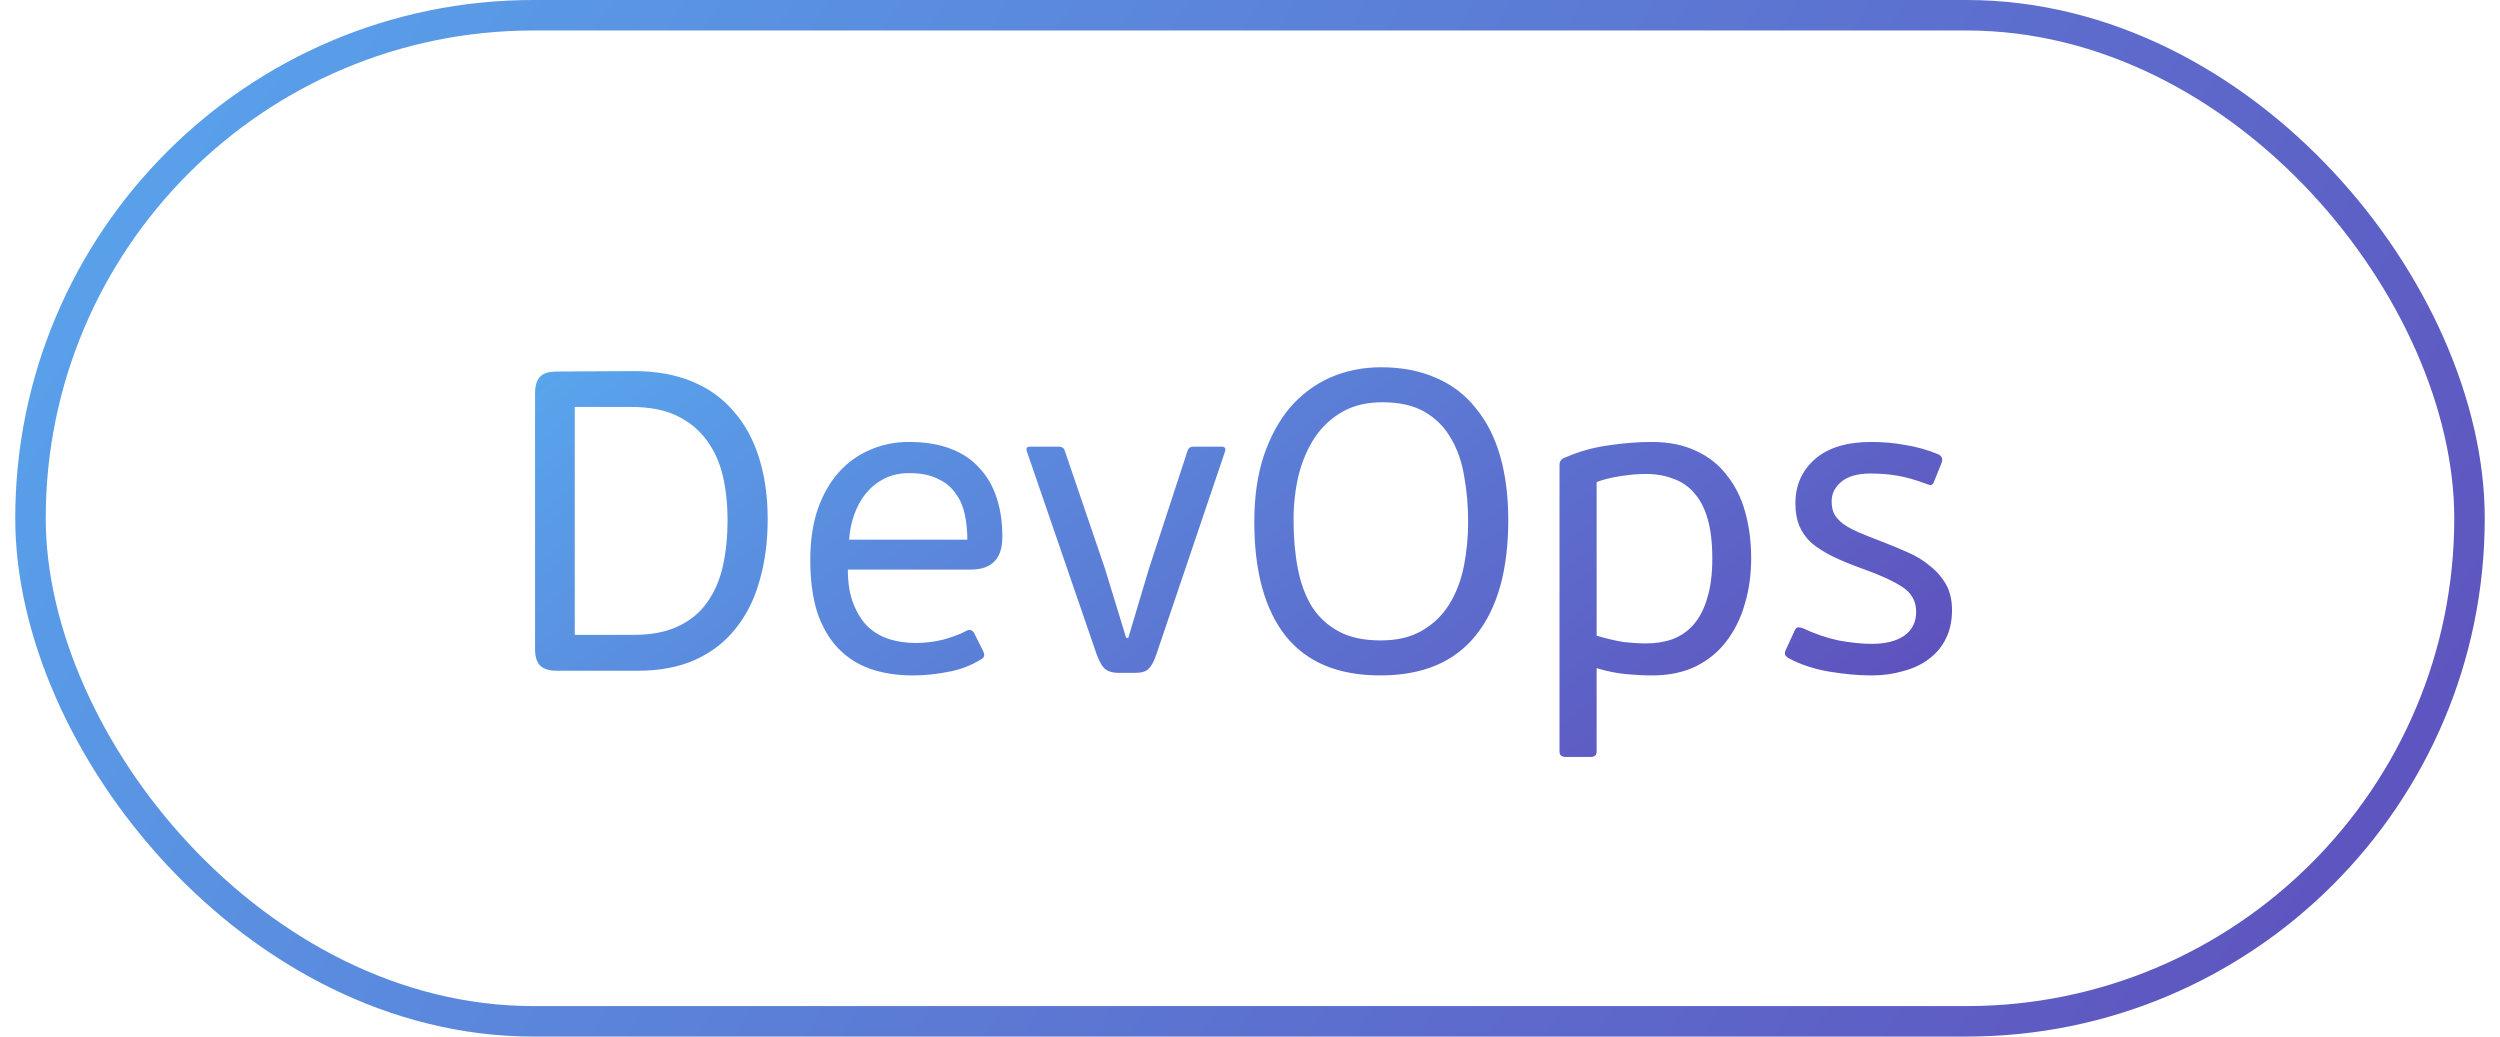
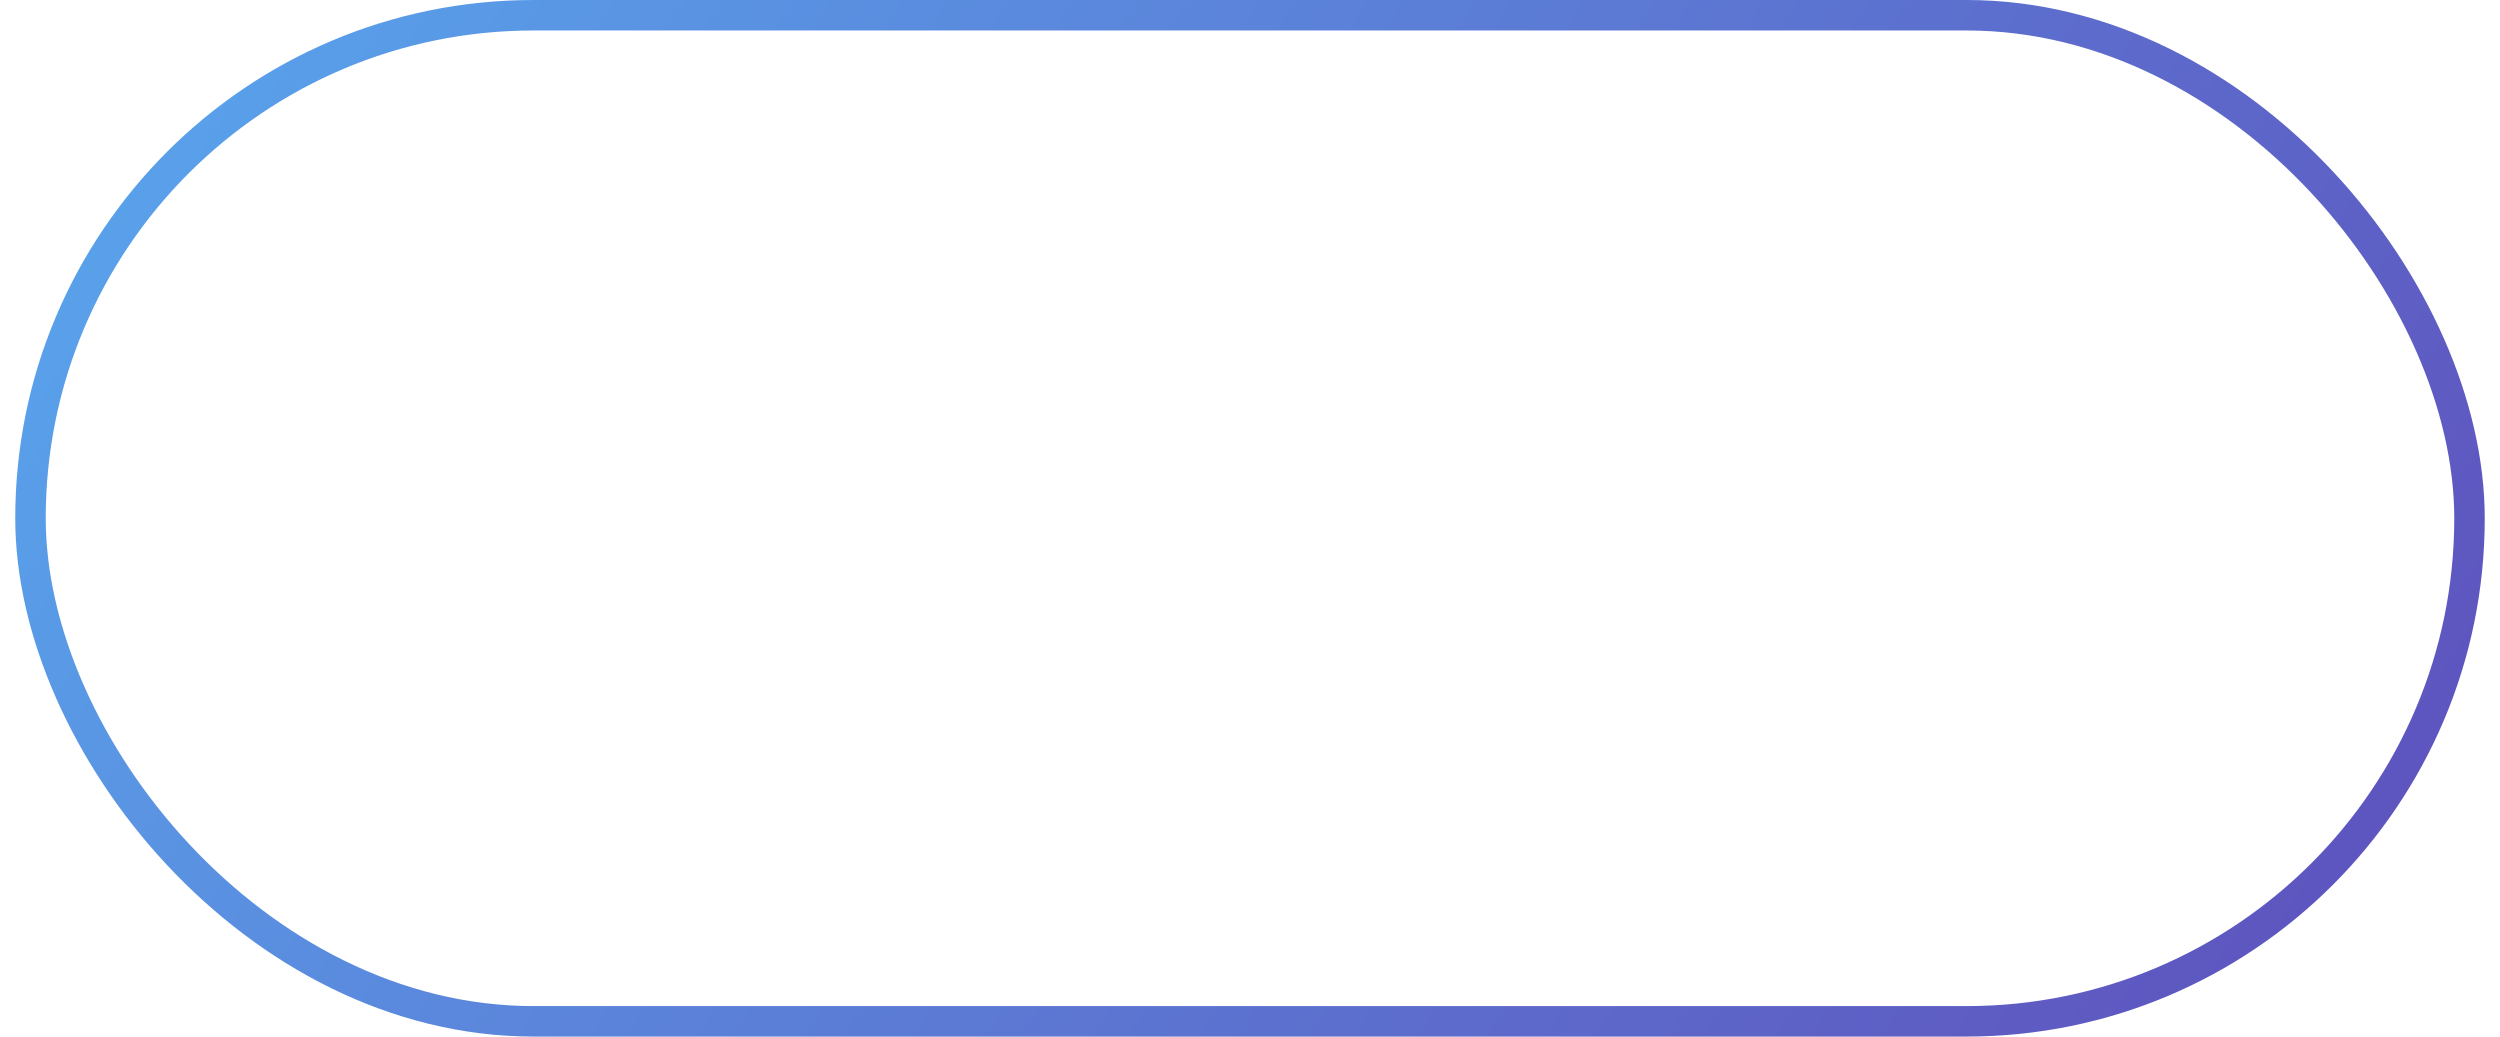
<svg xmlns="http://www.w3.org/2000/svg" width="82" height="34" viewBox="0 0 82 34" fill="none">
  <rect x="1" y="0.5" width="80" height="33" rx="16.5" stroke="url(#paint0_linear_650_9024)" />
-   <path d="M23.864 17.058C23.864 16.545 23.813 16.064 23.71 15.616C23.607 15.168 23.43 14.776 23.178 14.44C22.935 14.104 22.613 13.838 22.212 13.642C21.811 13.446 21.311 13.348 20.714 13.348H18.852V20.824H20.77C21.358 20.824 21.848 20.731 22.24 20.544C22.641 20.357 22.959 20.096 23.192 19.76C23.435 19.424 23.607 19.027 23.71 18.57C23.813 18.103 23.864 17.599 23.864 17.058ZM18.264 22C18.012 22 17.83 21.944 17.718 21.832C17.606 21.72 17.55 21.543 17.55 21.3V12.9C17.55 12.657 17.601 12.48 17.704 12.368C17.807 12.247 17.993 12.186 18.264 12.186L20.784 12.172C21.512 12.172 22.147 12.284 22.688 12.508C23.239 12.732 23.696 13.059 24.06 13.488C24.433 13.908 24.713 14.421 24.9 15.028C25.087 15.625 25.18 16.293 25.18 17.03C25.18 17.767 25.091 18.439 24.914 19.046C24.746 19.653 24.485 20.175 24.13 20.614C23.785 21.053 23.346 21.393 22.814 21.636C22.282 21.879 21.652 22 20.924 22H18.264ZM29.811 14.496C30.343 14.496 30.801 14.571 31.183 14.72C31.575 14.869 31.893 15.084 32.135 15.364C32.387 15.635 32.574 15.961 32.695 16.344C32.817 16.717 32.877 17.133 32.877 17.59C32.877 17.814 32.849 17.996 32.793 18.136C32.737 18.276 32.658 18.388 32.555 18.472C32.462 18.547 32.35 18.603 32.219 18.64C32.098 18.668 31.967 18.682 31.827 18.682H27.809C27.809 19.121 27.87 19.494 27.991 19.802C28.113 20.11 28.271 20.362 28.467 20.558C28.673 20.745 28.906 20.88 29.167 20.964C29.438 21.048 29.727 21.09 30.035 21.09C30.343 21.09 30.647 21.053 30.945 20.978C31.244 20.894 31.491 20.801 31.687 20.698C31.799 20.633 31.888 20.656 31.953 20.768L32.247 21.356C32.313 21.487 32.285 21.58 32.163 21.636C31.827 21.841 31.463 21.977 31.071 22.042C30.689 22.117 30.311 22.154 29.937 22.154C29.415 22.154 28.943 22.079 28.523 21.93C28.113 21.781 27.763 21.552 27.473 21.244C27.184 20.936 26.96 20.544 26.801 20.068C26.652 19.592 26.577 19.023 26.577 18.36C26.577 17.744 26.657 17.198 26.815 16.722C26.983 16.237 27.212 15.831 27.501 15.504C27.791 15.177 28.131 14.93 28.523 14.762C28.915 14.585 29.345 14.496 29.811 14.496ZM31.729 17.702C31.729 17.413 31.701 17.137 31.645 16.876C31.589 16.605 31.487 16.372 31.337 16.176C31.197 15.971 31.001 15.812 30.749 15.7C30.507 15.579 30.199 15.518 29.825 15.518C29.517 15.518 29.242 15.579 28.999 15.7C28.766 15.821 28.565 15.985 28.397 16.19C28.239 16.386 28.113 16.615 28.019 16.876C27.926 17.137 27.87 17.413 27.851 17.702H31.729ZM37.932 21.454C37.858 21.678 37.774 21.837 37.681 21.93C37.596 22.023 37.447 22.07 37.233 22.07H36.687C36.509 22.07 36.369 22.033 36.267 21.958C36.164 21.883 36.066 21.72 35.972 21.468L33.676 14.79C33.648 14.697 33.686 14.65 33.788 14.65H34.727C34.829 14.65 34.895 14.692 34.922 14.776L36.239 18.64L36.938 20.922H37.008L37.681 18.668L38.955 14.776C38.983 14.692 39.048 14.65 39.151 14.65H40.075C40.168 14.65 40.205 14.697 40.187 14.79L37.932 21.454ZM49.471 17.058C49.471 18.701 49.116 19.961 48.407 20.838C47.707 21.715 46.662 22.154 45.271 22.154C43.89 22.154 42.854 21.72 42.163 20.852C41.482 19.984 41.141 18.738 41.141 17.114C41.141 16.302 41.244 15.583 41.449 14.958C41.664 14.323 41.953 13.791 42.317 13.362C42.69 12.933 43.129 12.606 43.633 12.382C44.146 12.158 44.702 12.046 45.299 12.046C45.98 12.046 46.582 12.163 47.105 12.396C47.628 12.62 48.062 12.951 48.407 13.39C48.762 13.819 49.028 14.342 49.205 14.958C49.382 15.574 49.471 16.274 49.471 17.058ZM48.155 17.114C48.155 16.601 48.113 16.111 48.029 15.644C47.954 15.168 47.81 14.748 47.595 14.384C47.39 14.02 47.105 13.731 46.741 13.516C46.377 13.301 45.91 13.194 45.341 13.194C44.837 13.194 44.403 13.297 44.039 13.502C43.675 13.707 43.372 13.987 43.129 14.342C42.896 14.697 42.718 15.107 42.597 15.574C42.485 16.041 42.429 16.535 42.429 17.058C42.429 17.637 42.476 18.169 42.569 18.654C42.662 19.13 42.816 19.545 43.031 19.9C43.255 20.245 43.549 20.516 43.913 20.712C44.277 20.908 44.734 21.006 45.285 21.006C45.826 21.006 46.279 20.899 46.643 20.684C47.016 20.469 47.315 20.18 47.539 19.816C47.763 19.452 47.922 19.037 48.015 18.57C48.108 18.103 48.155 17.618 48.155 17.114ZM57.438 18.318C57.438 18.85 57.368 19.349 57.228 19.816C57.097 20.273 56.897 20.679 56.626 21.034C56.365 21.379 56.029 21.655 55.618 21.86C55.208 22.056 54.731 22.154 54.19 22.154C53.929 22.154 53.644 22.14 53.336 22.112C53.038 22.084 52.715 22.019 52.37 21.916V24.632C52.37 24.716 52.352 24.767 52.314 24.786C52.286 24.814 52.235 24.828 52.16 24.828H51.376C51.301 24.828 51.245 24.814 51.208 24.786C51.171 24.767 51.152 24.716 51.152 24.632V15.252C51.152 15.131 51.208 15.051 51.32 15.014C51.787 14.809 52.267 14.673 52.762 14.608C53.257 14.533 53.728 14.496 54.176 14.496C54.736 14.496 55.221 14.594 55.632 14.79C56.043 14.977 56.379 15.243 56.64 15.588C56.911 15.924 57.111 16.325 57.242 16.792C57.373 17.259 57.438 17.767 57.438 18.318ZM56.164 18.318C56.164 17.805 56.113 17.371 56.01 17.016C55.907 16.661 55.758 16.377 55.562 16.162C55.376 15.947 55.147 15.793 54.876 15.7C54.615 15.597 54.316 15.546 53.98 15.546C53.737 15.546 53.462 15.569 53.154 15.616C52.846 15.663 52.585 15.728 52.37 15.812V20.852C52.725 20.955 53.028 21.025 53.28 21.062C53.541 21.09 53.779 21.104 53.994 21.104C54.312 21.104 54.601 21.057 54.862 20.964C55.133 20.861 55.361 20.703 55.548 20.488C55.744 20.264 55.894 19.975 55.996 19.62C56.108 19.265 56.164 18.831 56.164 18.318ZM64.026 20.012C64.026 20.376 63.956 20.693 63.816 20.964C63.686 21.225 63.499 21.445 63.257 21.622C63.023 21.799 62.743 21.93 62.416 22.014C62.099 22.107 61.758 22.154 61.395 22.154C60.956 22.154 60.489 22.112 59.995 22.028C59.5 21.944 59.061 21.799 58.678 21.594C58.623 21.566 58.581 21.529 58.553 21.482C58.534 21.435 58.543 21.375 58.581 21.3L58.846 20.726C58.874 20.651 58.907 20.605 58.944 20.586C58.991 20.567 59.061 20.577 59.154 20.614C59.528 20.791 59.91 20.922 60.303 21.006C60.704 21.081 61.068 21.118 61.395 21.118C61.843 21.118 62.197 21.029 62.459 20.852C62.72 20.665 62.85 20.404 62.85 20.068C62.85 19.723 62.701 19.452 62.403 19.256C62.104 19.06 61.679 18.864 61.129 18.668C60.736 18.528 60.396 18.388 60.106 18.248C59.827 18.108 59.593 17.959 59.407 17.8C59.229 17.632 59.099 17.445 59.014 17.24C58.931 17.035 58.889 16.792 58.889 16.512C58.889 15.924 59.099 15.443 59.519 15.07C59.948 14.687 60.569 14.496 61.38 14.496C61.763 14.496 62.132 14.529 62.486 14.594C62.85 14.65 63.215 14.753 63.578 14.902C63.691 14.958 63.728 15.047 63.691 15.168L63.425 15.826C63.397 15.882 63.364 15.91 63.327 15.91C63.298 15.91 63.261 15.901 63.215 15.882C62.841 15.742 62.514 15.649 62.234 15.602C61.964 15.555 61.67 15.532 61.352 15.532C60.932 15.532 60.615 15.621 60.401 15.798C60.186 15.975 60.078 16.19 60.078 16.442C60.078 16.601 60.106 16.741 60.163 16.862C60.228 16.974 60.326 17.081 60.456 17.184C60.587 17.277 60.76 17.371 60.974 17.464C61.189 17.557 61.446 17.66 61.745 17.772C62.034 17.884 62.314 18.001 62.584 18.122C62.864 18.243 63.107 18.393 63.312 18.57C63.527 18.738 63.7 18.939 63.831 19.172C63.961 19.405 64.026 19.685 64.026 20.012Z" fill="url(#paint1_linear_650_9024)" />
  <defs>
    <linearGradient id="paint0_linear_650_9024" x1="-28.583" y1="-2.584" x2="86.237" y2="71.754" gradientUnits="userSpaceOnUse">
      <stop stop-color="#56C7FF" />
      <stop offset="0.255" stop-color="#599DE8" />
      <stop offset="0.855" stop-color="#5F4AB9" />
      <stop offset="1" stop-color="#621DA1" />
    </linearGradient>
    <linearGradient id="paint1_linear_650_9024" x1="-1.094" y1="11.24" x2="34.451" y2="58.572" gradientUnits="userSpaceOnUse">
      <stop stop-color="#56C7FF" />
      <stop offset="0.255" stop-color="#599DE8" />
      <stop offset="0.855" stop-color="#5F4AB9" />
      <stop offset="1" stop-color="#621DA1" />
    </linearGradient>
  </defs>
</svg>